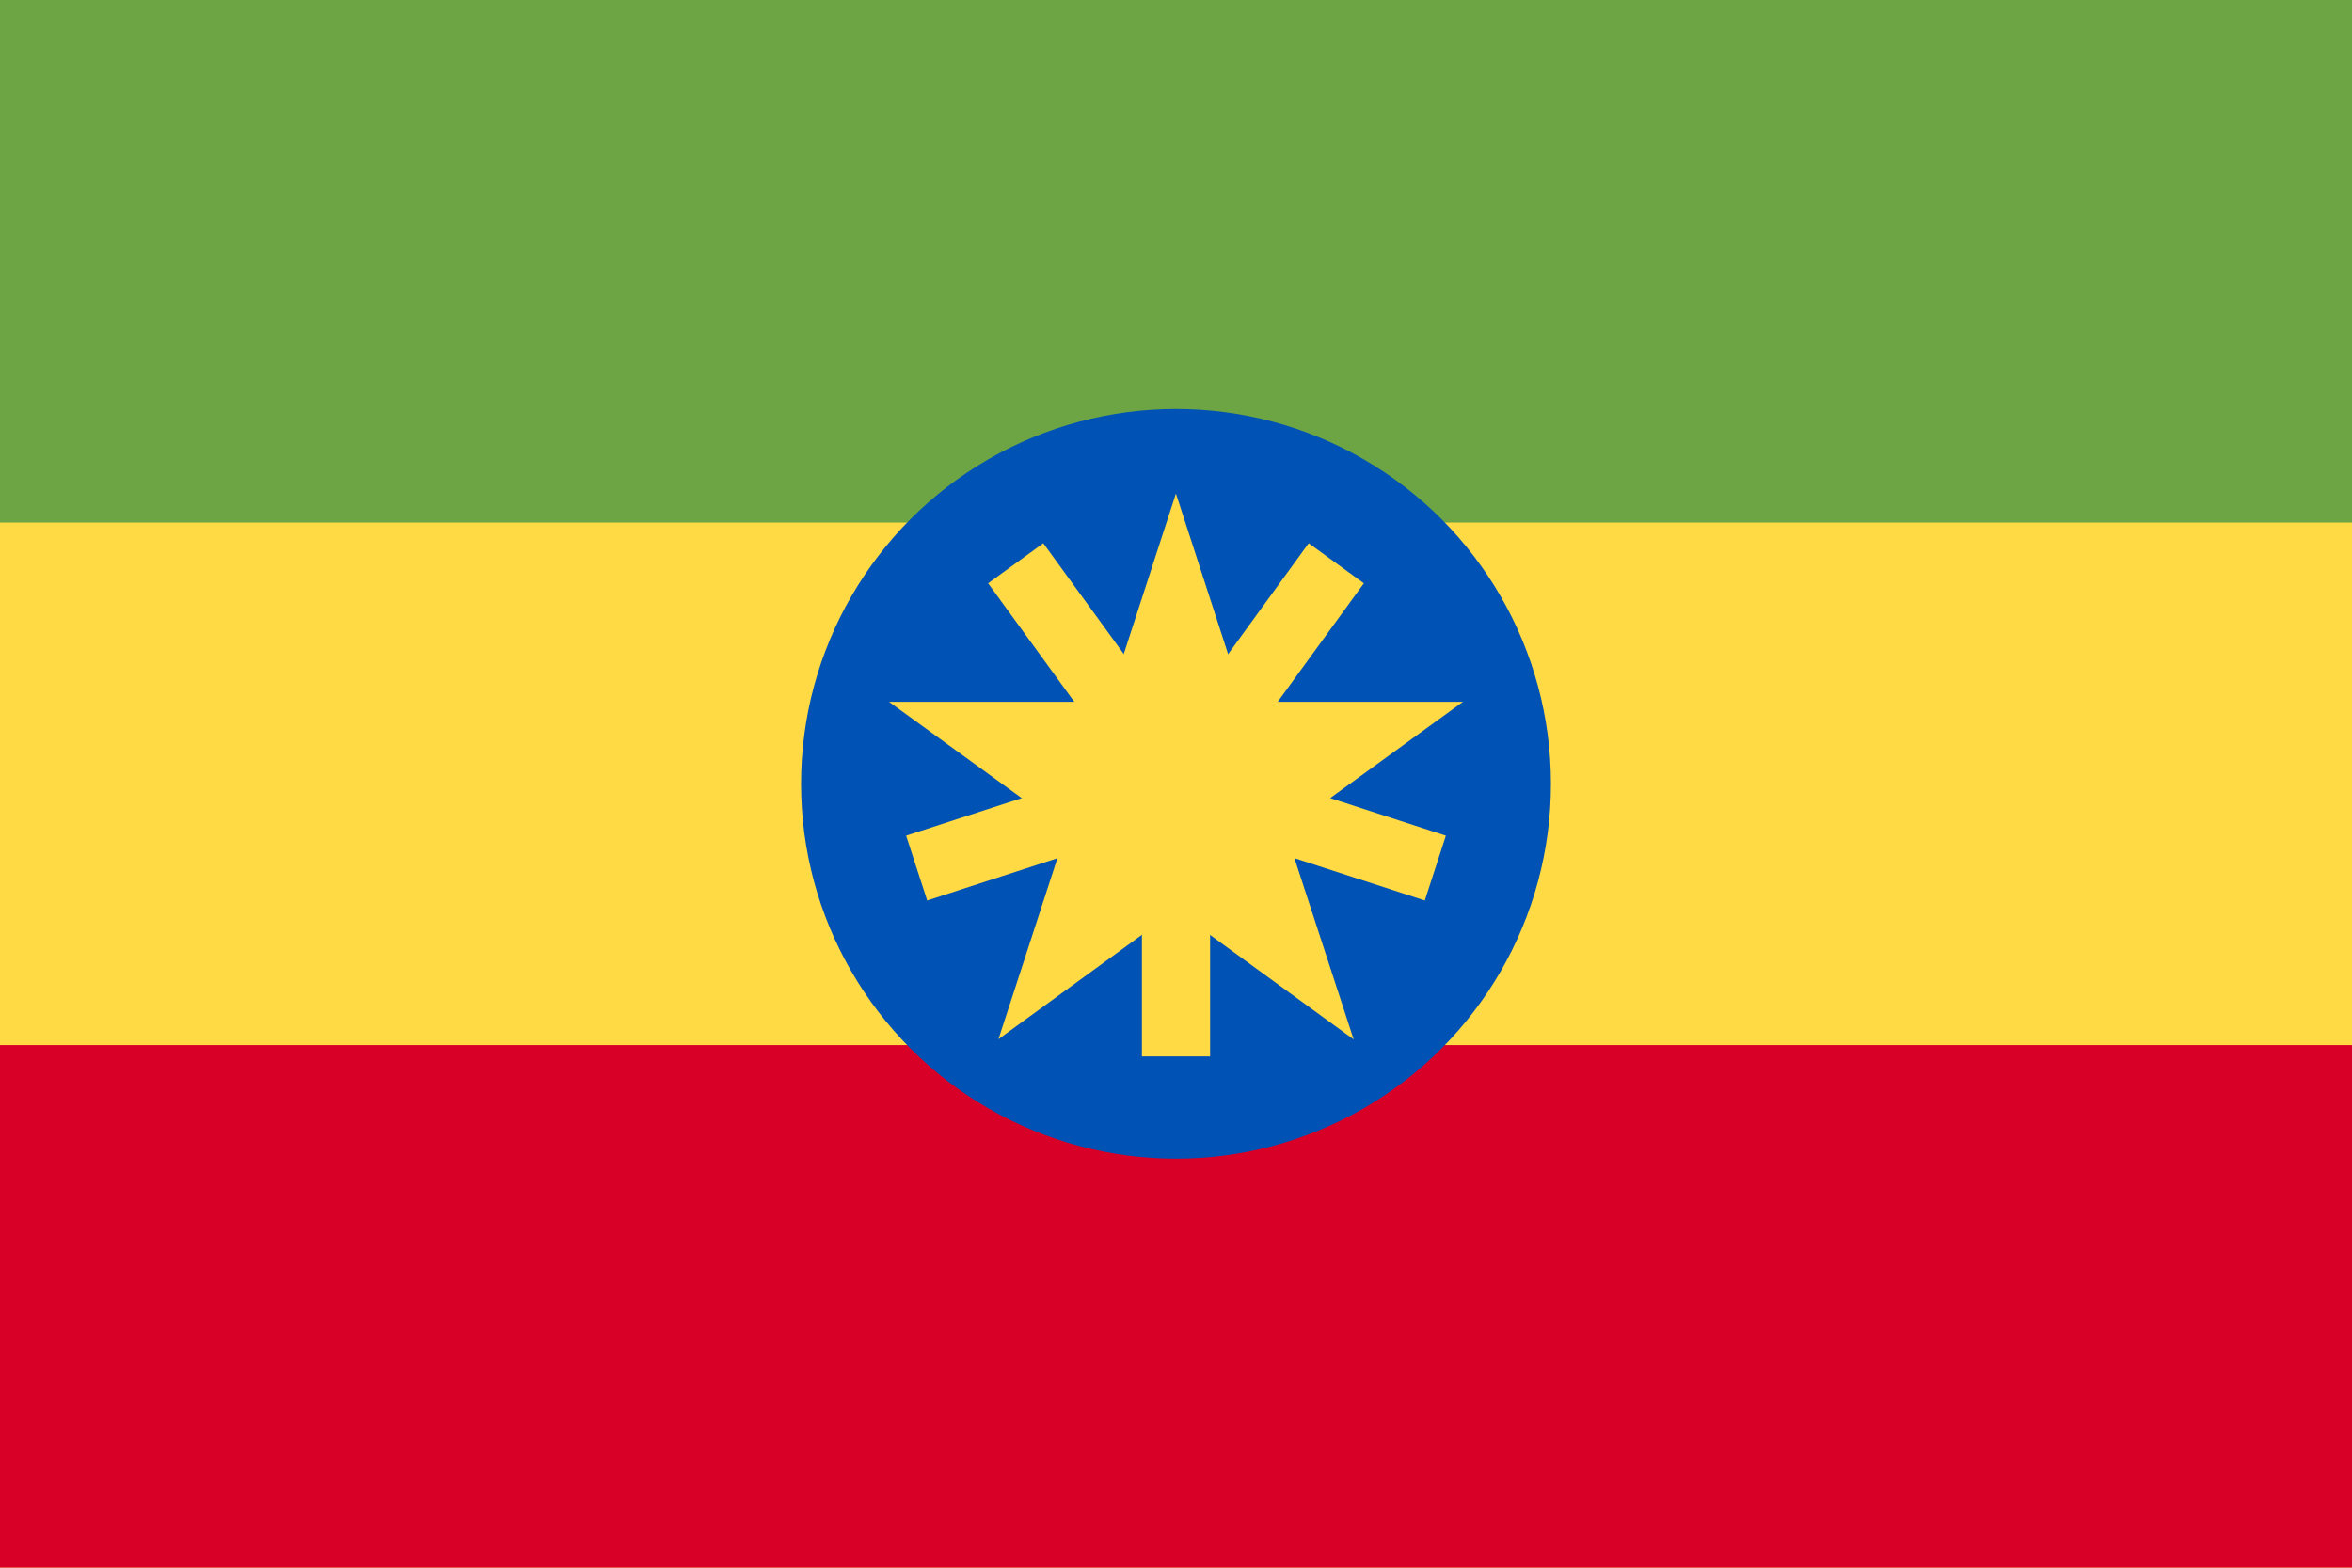
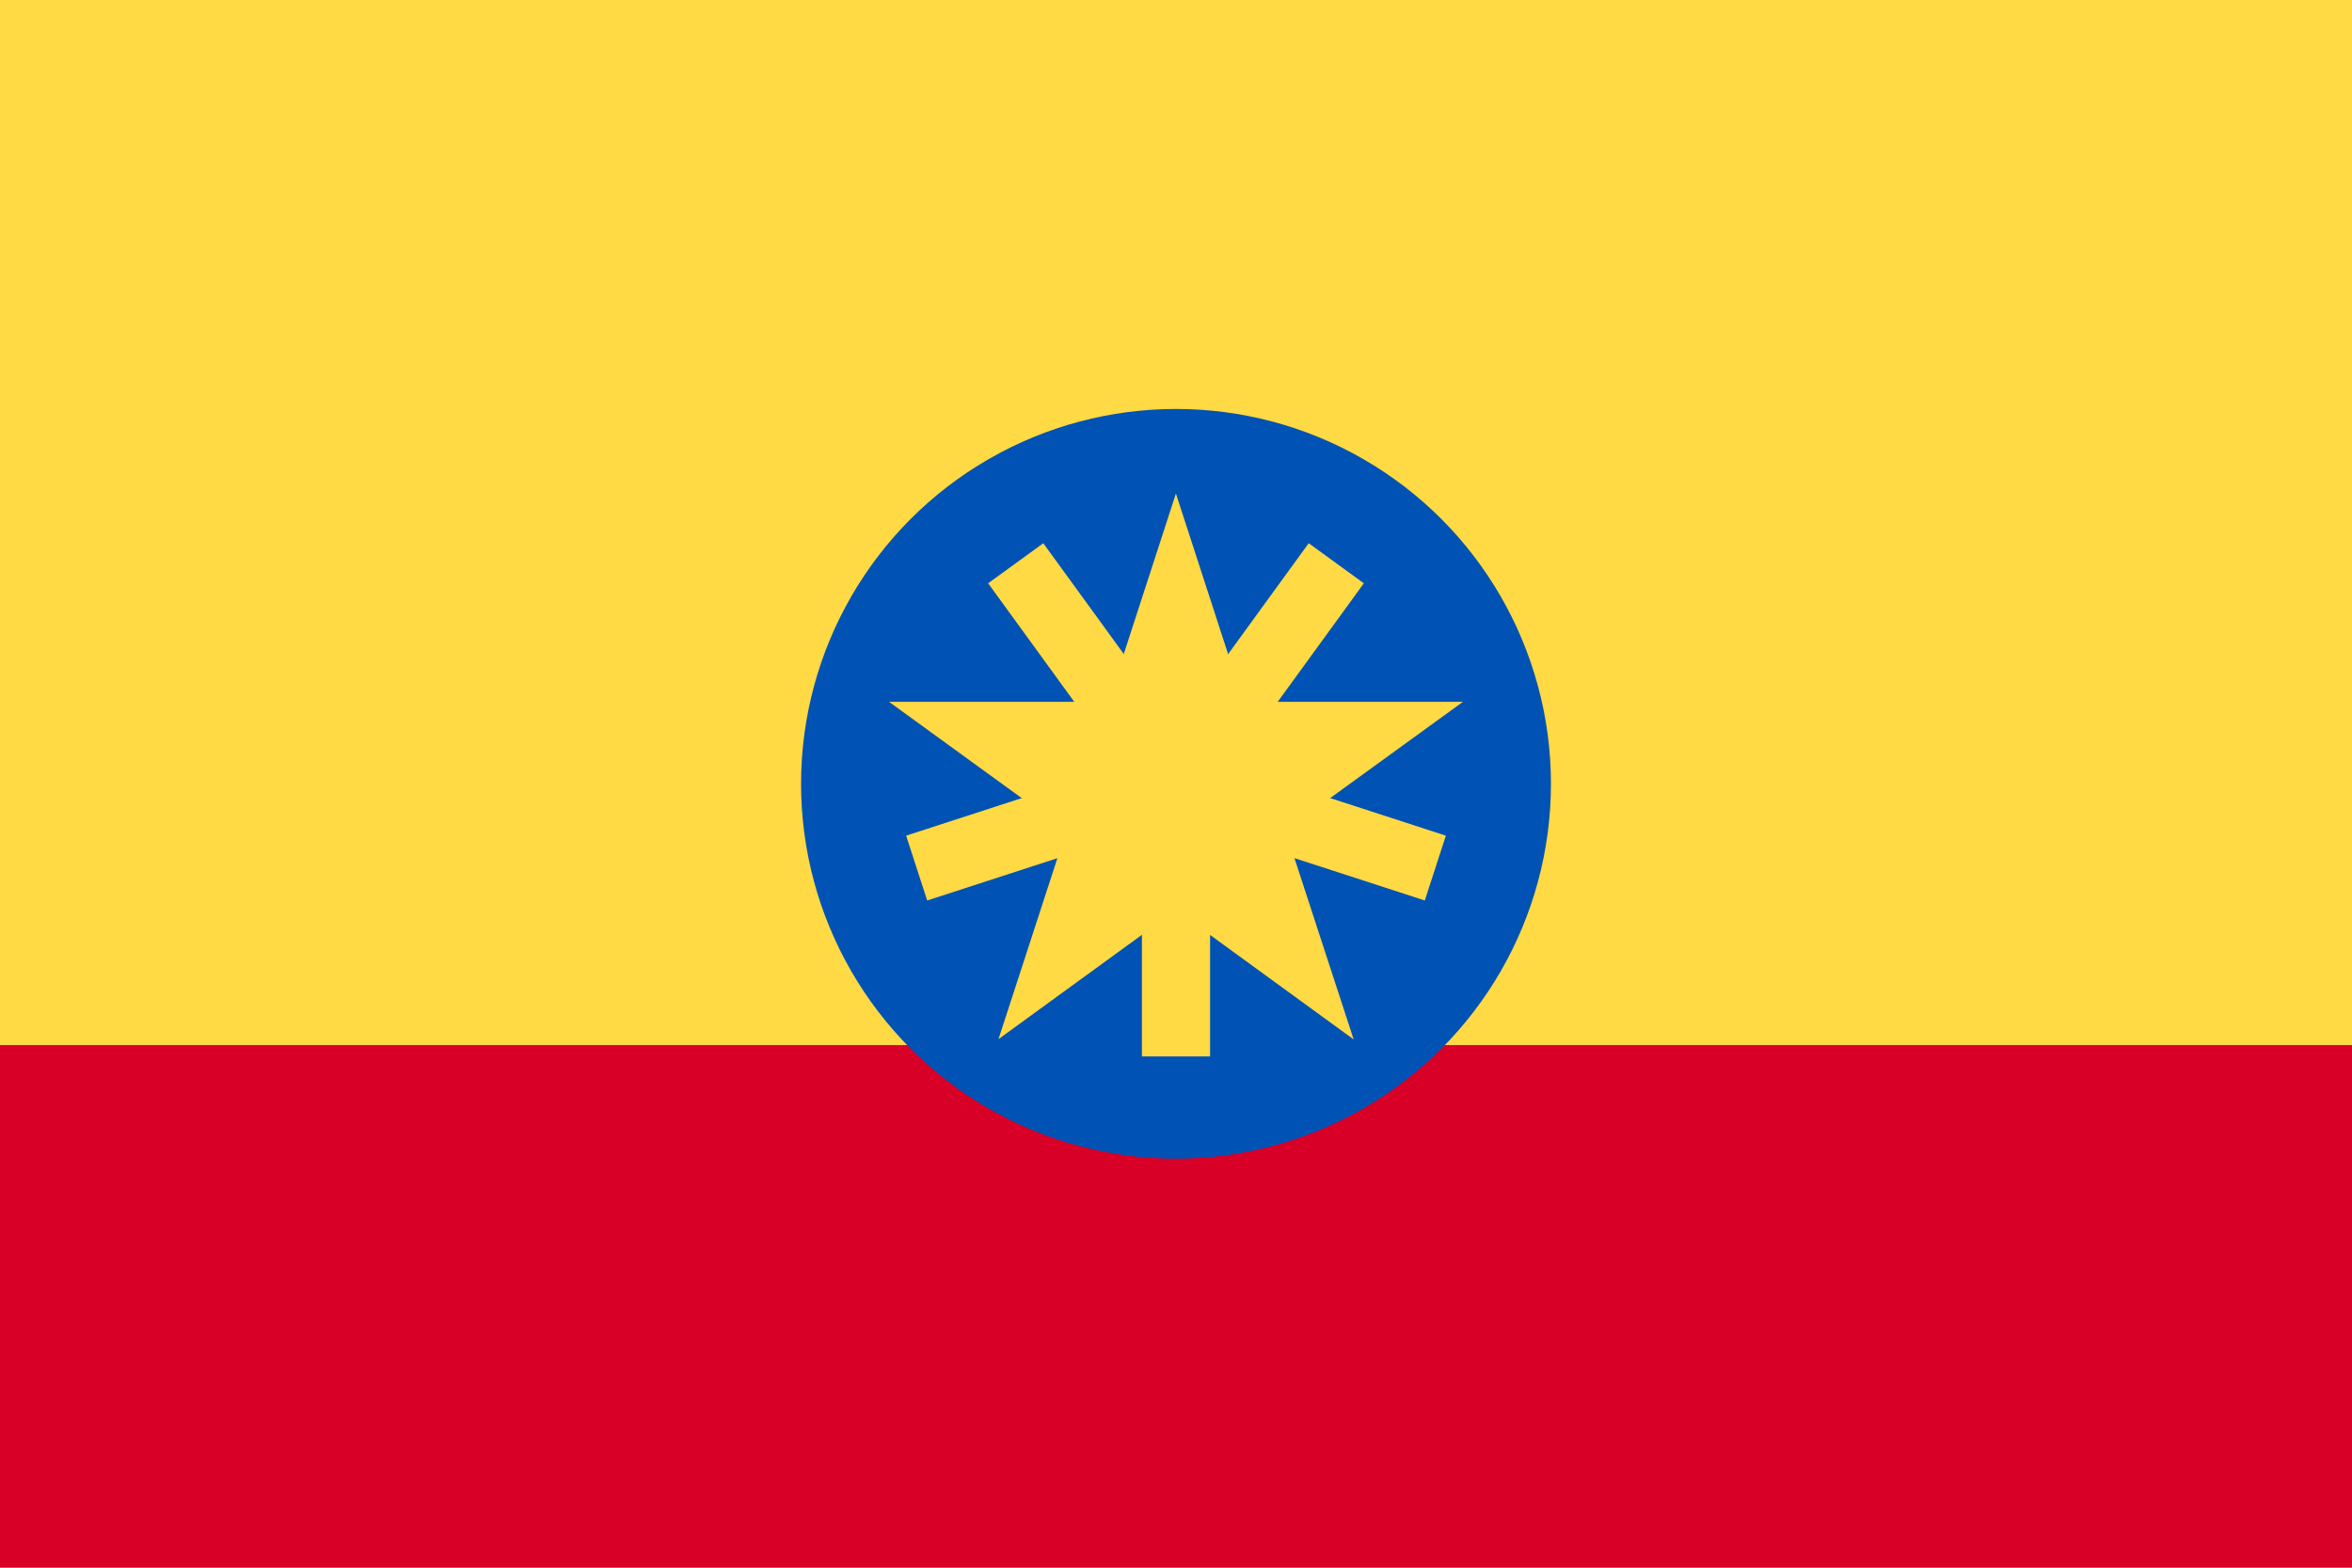
<svg xmlns="http://www.w3.org/2000/svg" xmlns:ns1="http://www.inkscape.org/namespaces/inkscape" xmlns:ns2="http://sodipodi.sourceforge.net/DTD/sodipodi-0.dtd" ns1:version="1.0 (4035a4fb49, 2020-05-01)" height="341.326" width="512" ns2:docname="et.svg" xml:space="preserve" viewBox="0 0 512 341.326" y="0px" x="0px" id="Capa_1" version="1.1">
  <defs id="defs4547" />
  <ns2:namedview ns1:current-layer="Capa_1" ns1:window-maximized="0" ns1:window-y="0" ns1:window-x="0" ns1:cy="170.663" ns1:cx="256" ns1:zoom="1.6386719" showgrid="false" id="namedview4545" ns1:window-height="1020" ns1:window-width="1485" ns1:pageshadow="2" ns1:pageopacity="0" guidetolerance="10" gridtolerance="10" objecttolerance="10" borderopacity="1" bordercolor="#666666" pagecolor="#ffffff" />
  <rect x="0" id="rect4500" height="341.326" width="512" style="fill:#ffda44" y="0" />
-   <rect x="0" id="rect4502" height="113.775" width="512" style="fill:#6da544" y="0" />
  <rect x="0" id="rect4504" height="113.775" width="512" style="fill:#d80027" y="227.551" />
  <circle id="circle4506" r="81.619" cy="170.663" cx="256" style="fill:#0052b4" />
  <g transform="translate(0,-85.337)" id="g4512">
    <polygon id="polygon4508" points="318.474,238.142 279.824,266.17 294.673,311.651 255.982,283.491 217.352,311.599 232.142,266.17 193.526,238.142 241.248,238.142 255.982,192.796 270.717,238.142 " style="fill:#ffda44" />
    <polygon id="polygon4510" points="296.893,212.339 284.888,203.615 255.999,243.376 227.112,203.616 215.106,212.338 243.992,252.1 197.252,267.286 201.837,281.401 248.579,266.213 248.579,315.361 263.421,315.361 263.421,266.213 310.161,281.401 314.748,267.286 268.005,252.098 " style="fill:#ffda44" />
  </g>
  <g transform="translate(0,-85.337)" id="g4514">
</g>
  <g transform="translate(0,-85.337)" id="g4516">
</g>
  <g transform="translate(0,-85.337)" id="g4518">
</g>
  <g transform="translate(0,-85.337)" id="g4520">
</g>
  <g transform="translate(0,-85.337)" id="g4522">
</g>
  <g transform="translate(0,-85.337)" id="g4524">
</g>
  <g transform="translate(0,-85.337)" id="g4526">
</g>
  <g transform="translate(0,-85.337)" id="g4528">
</g>
  <g transform="translate(0,-85.337)" id="g4530">
</g>
  <g transform="translate(0,-85.337)" id="g4532">
</g>
  <g transform="translate(0,-85.337)" id="g4534">
</g>
  <g transform="translate(0,-85.337)" id="g4536">
</g>
  <g transform="translate(0,-85.337)" id="g4538">
</g>
  <g transform="translate(0,-85.337)" id="g4540">
</g>
  <g transform="translate(0,-85.337)" id="g4542">
</g>
</svg>